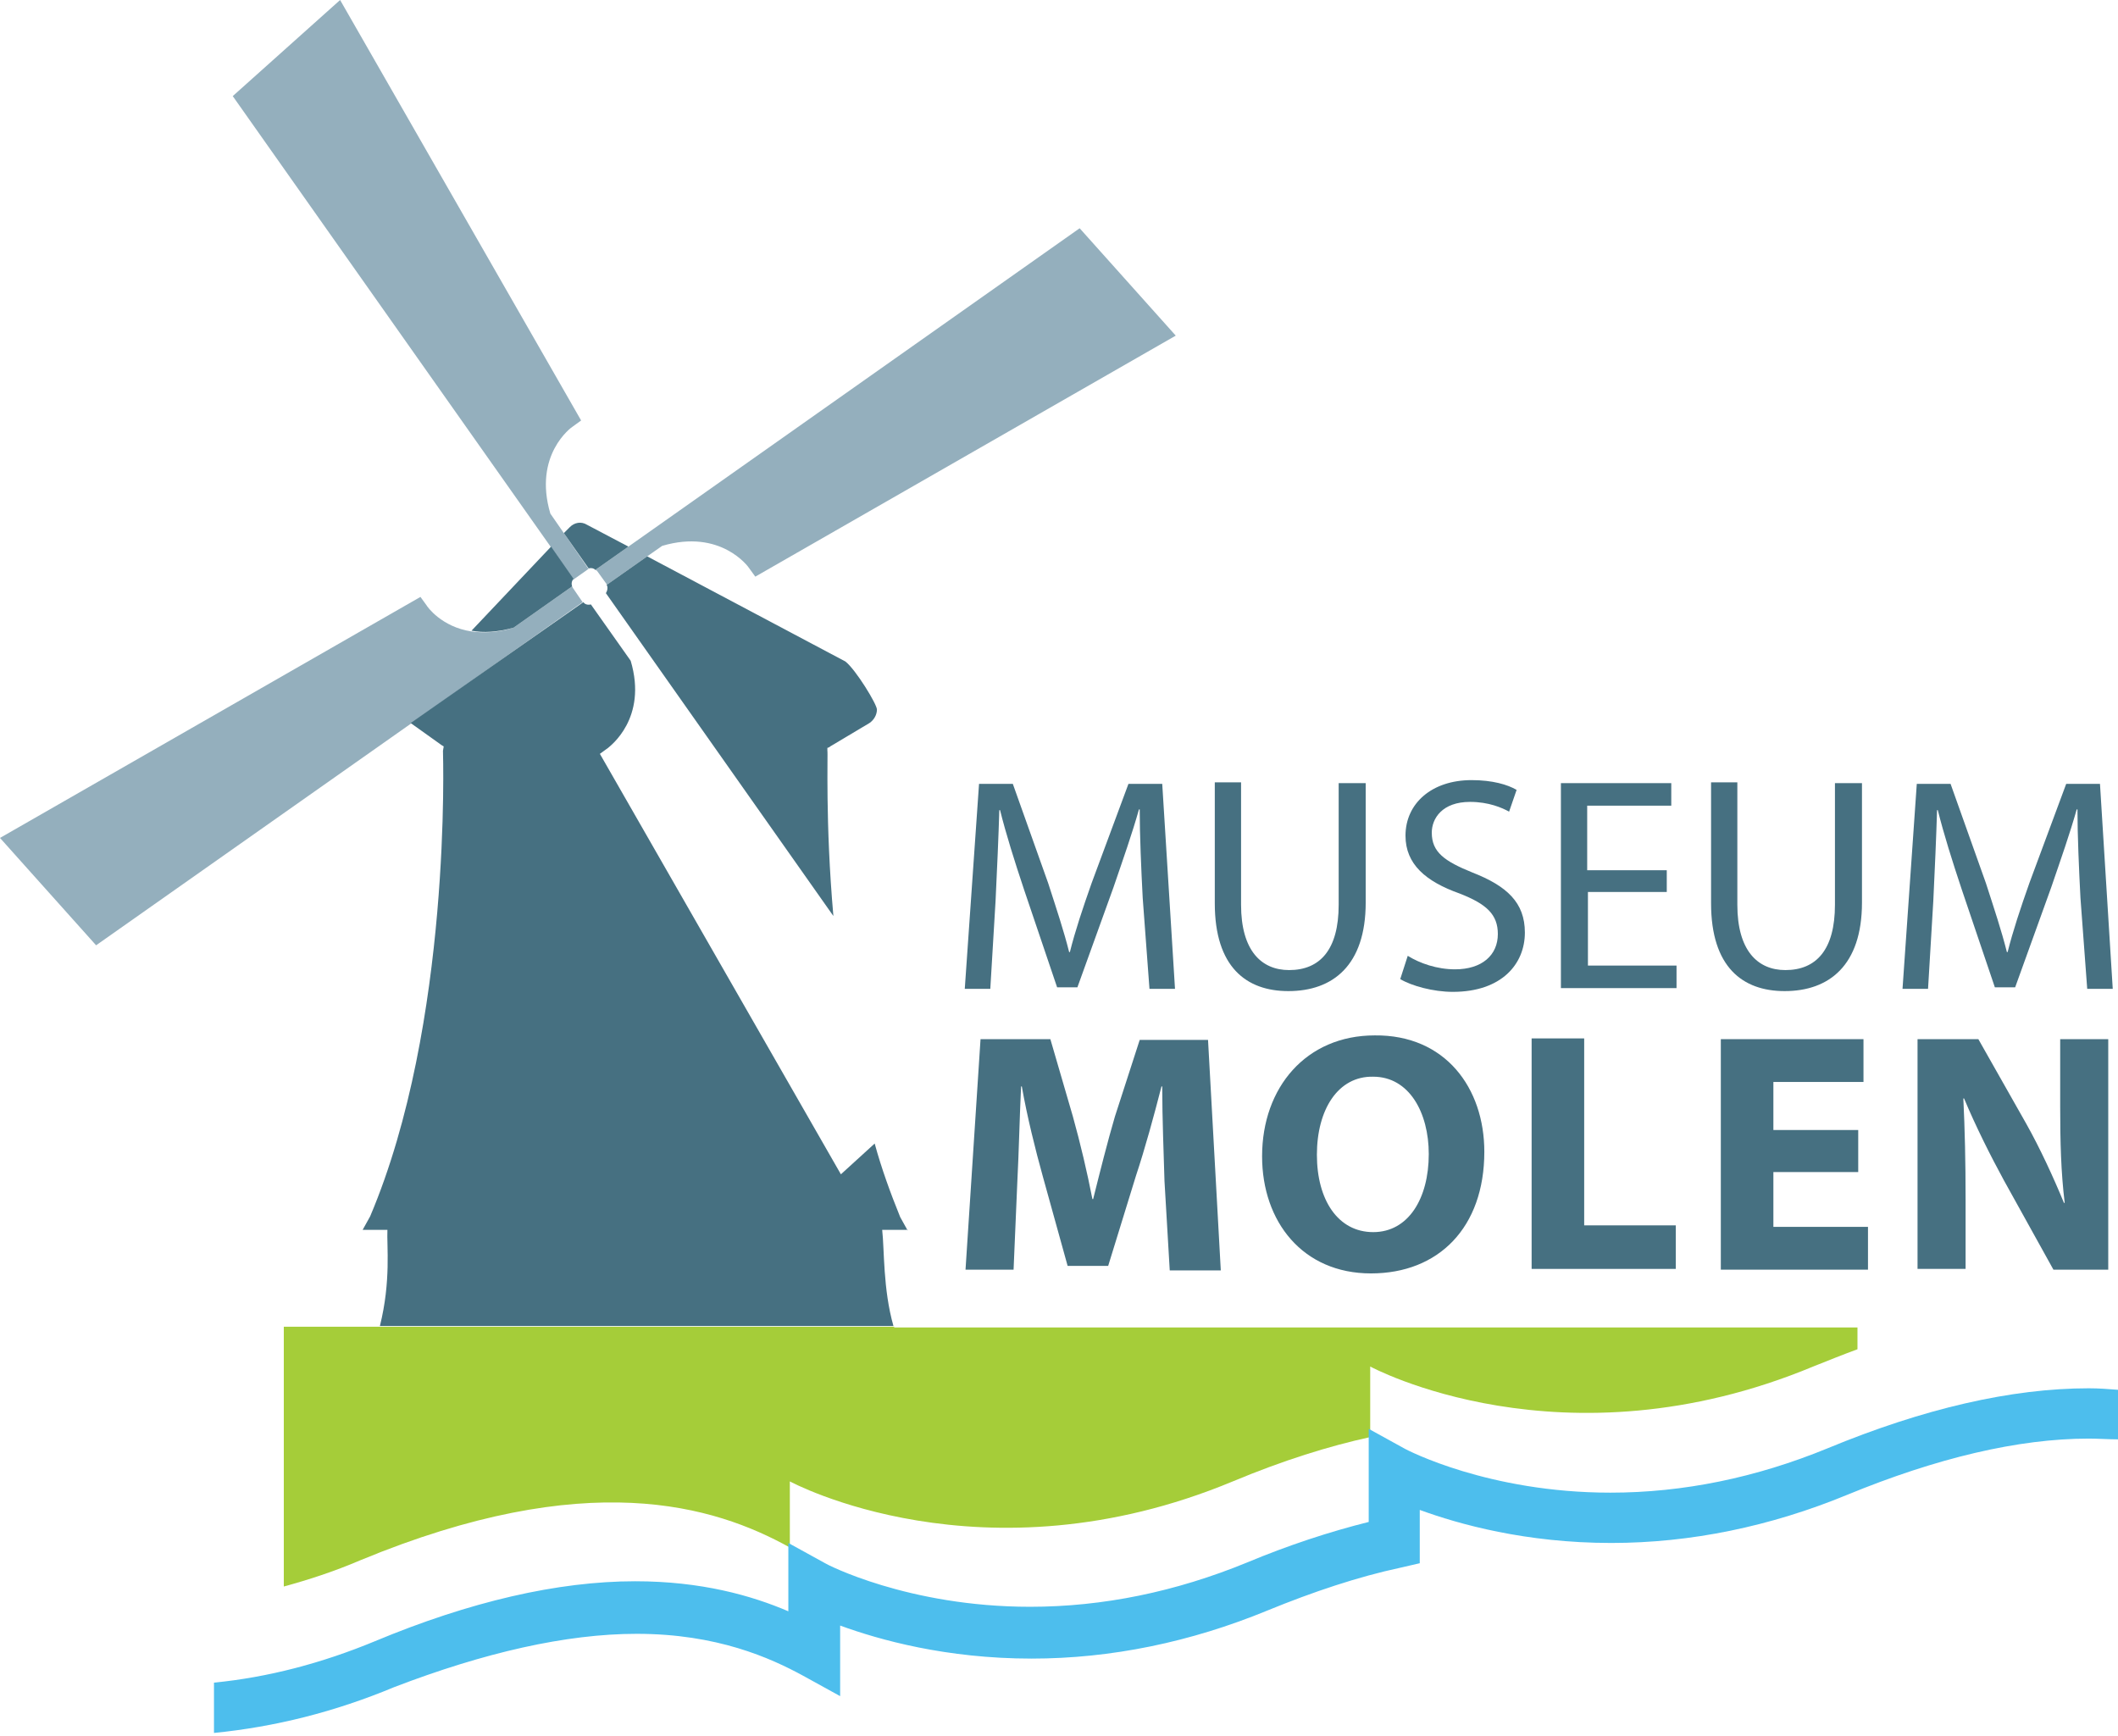
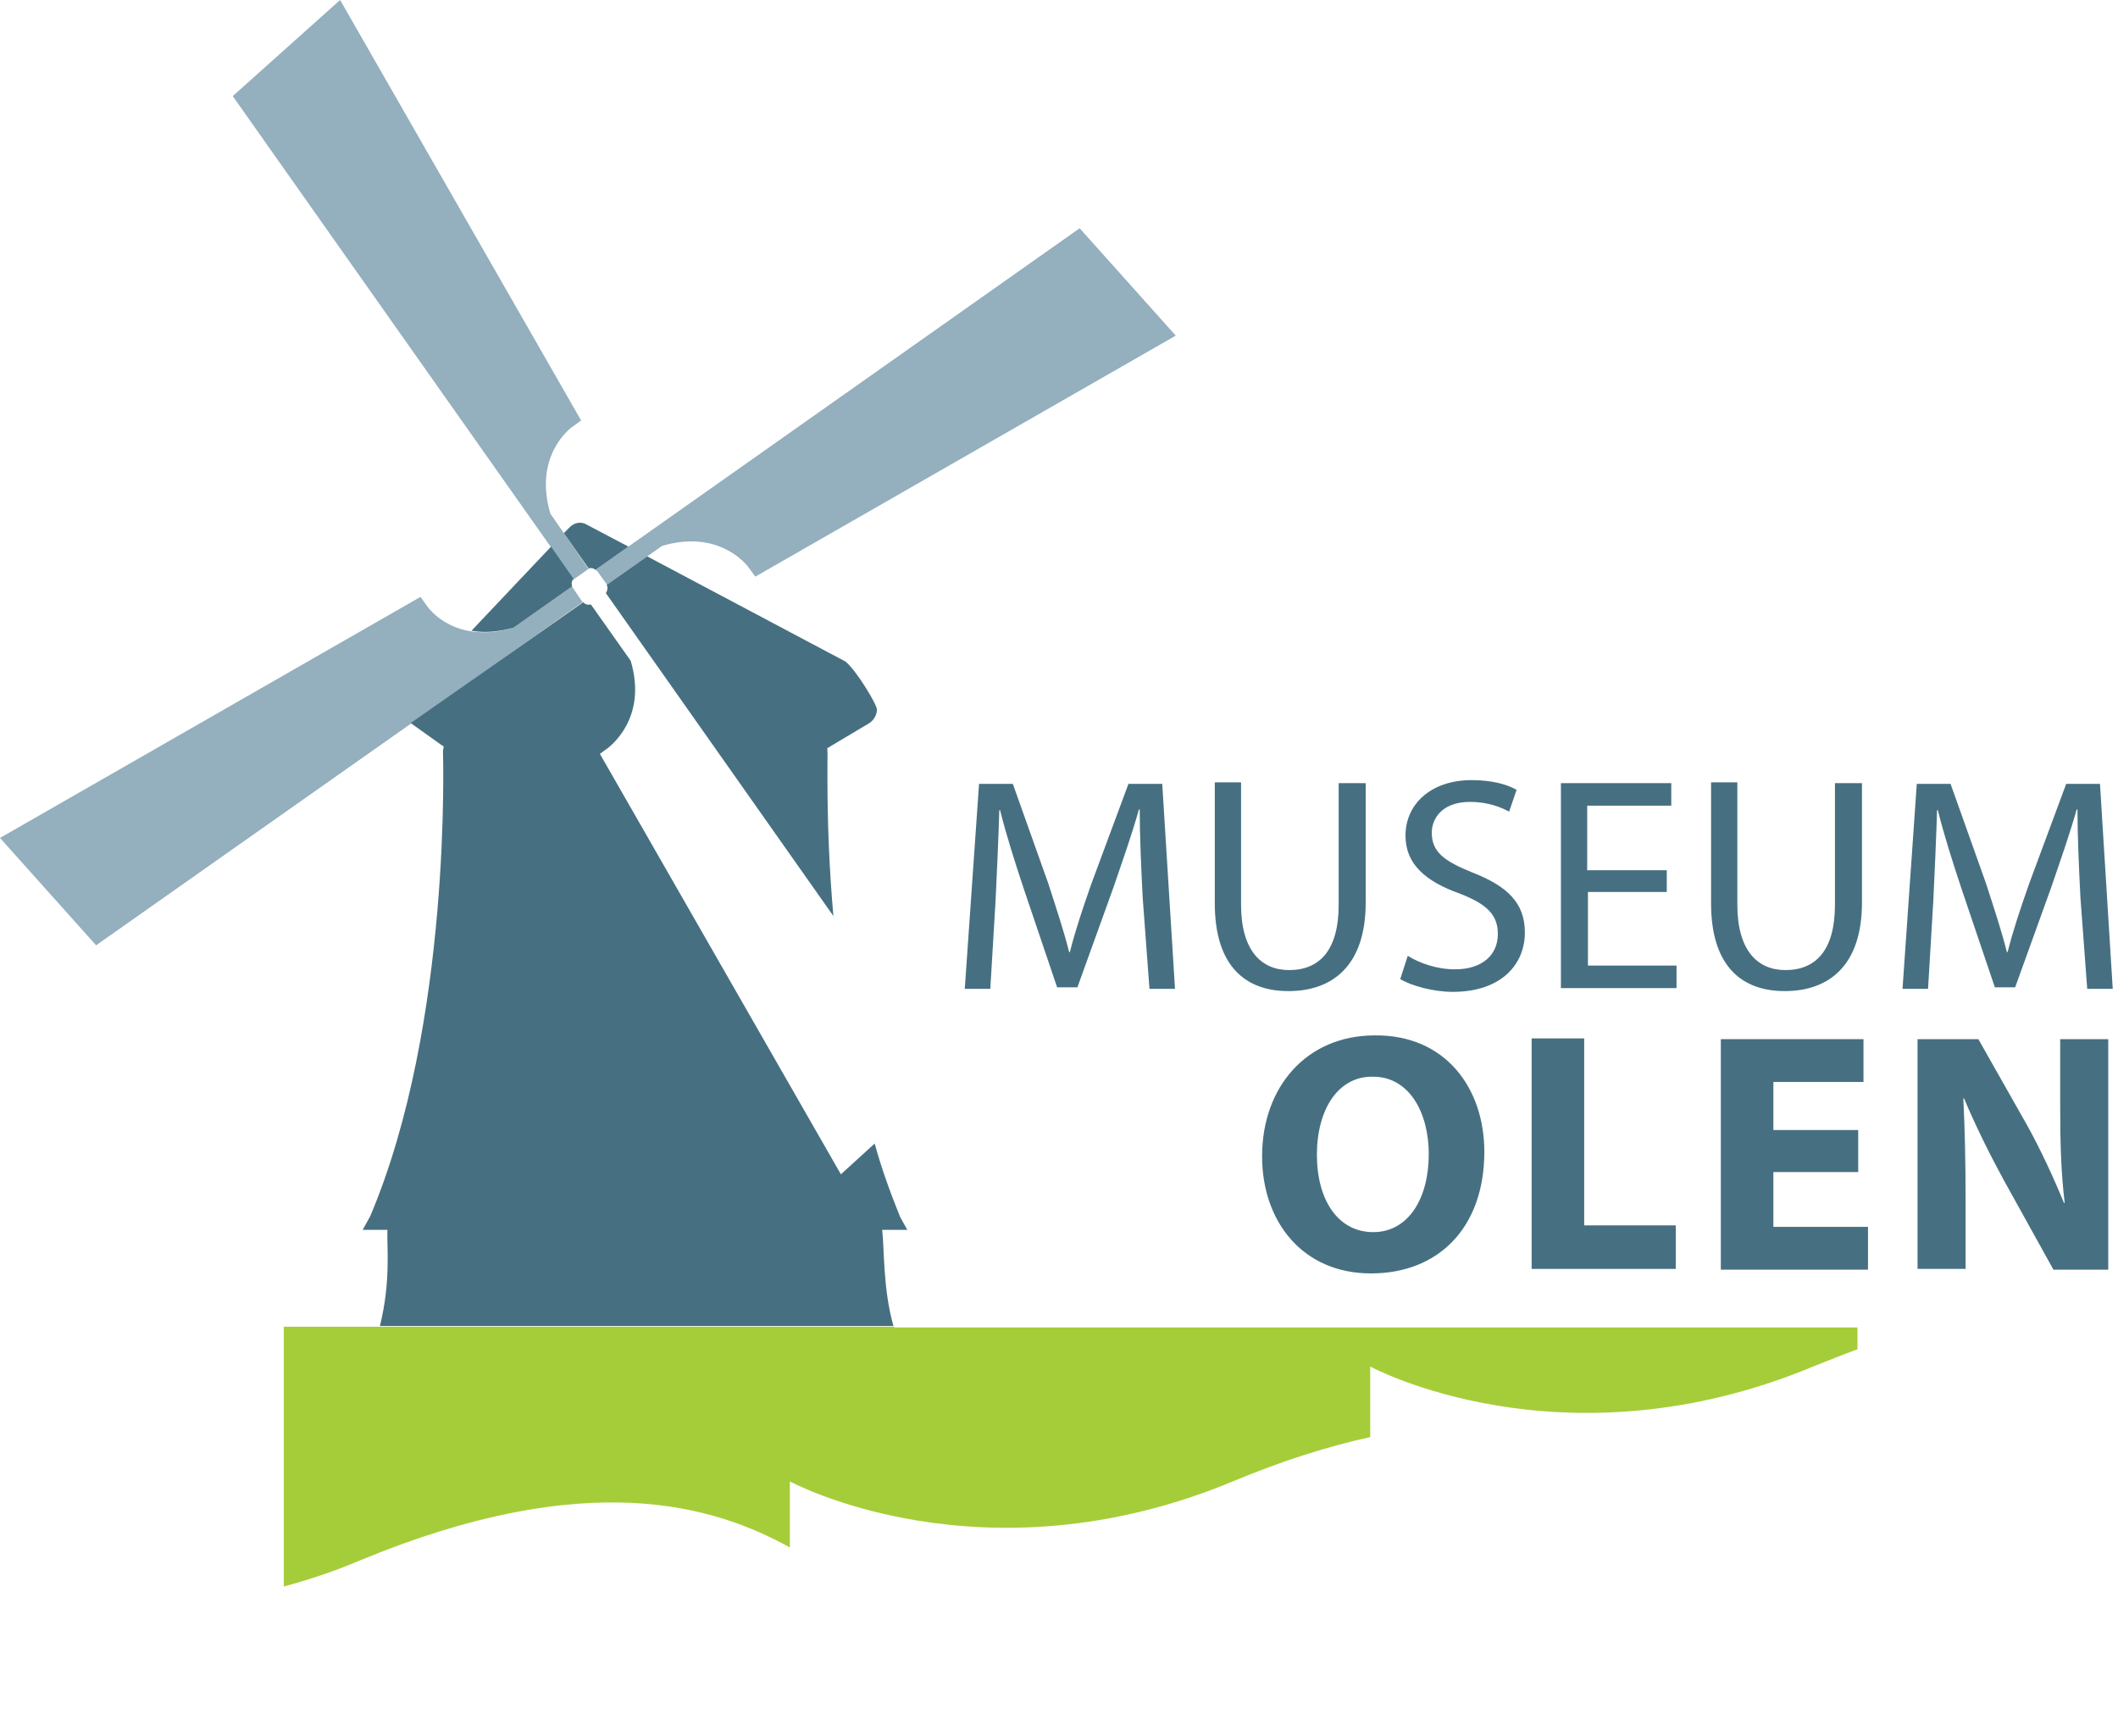
<svg xmlns="http://www.w3.org/2000/svg" version="1.1" x="0px" y="0px" viewBox="0 0 282.1 231.2" style="enable-background:new 0 0 282.1 231.2;" xml:space="preserve">
  <style type="text/css">
	.st0{fill:#A5CD39;}
	.st1{fill:#4DBEED;}
	.st2{fill:#94AFBD;}
	.st3{fill:#467081;}
</style>
  <g id="Layer_1">
    <path class="st0" d="M119.1,176.7H50.7H37.8v34.6c3.3-0.9,6.7-2,10.2-3.5c30.2-12.5,47.1-7.3,57.2-1.7l0-8.8c0,0,25.6,13.9,59,0   c6.7-2.8,12.8-4.7,18.3-5.9l0-9.4c0,0,25.6,13.9,59,0c2-0.8,4-1.6,5.9-2.3v-2.9H119.1z" />
    <g>
-       <path class="st1" d="M84.8,217.6c10.7,0,17.8,3.2,22.2,5.6l4.9,2.7l0-9.4c5.2,1.9,14.1,4.4,25.5,4.4c10.6,0,21.2-2.2,31.4-6.4    c6.1-2.5,12.1-4.5,17.7-5.7l2.6-0.6l0-7.1c5.2,1.9,14.1,4.4,25.5,4.4c10.6,0,21.2-2.2,31.4-6.4c11.9-4.9,22.8-7.5,32.2-7.5    c1.3,0,2.6,0.1,3.9,0.1v-6.6c-1.3-0.1-2.5-0.2-3.9-0.2c-10.3,0-22,2.7-34.8,8c-9.5,3.9-19.2,5.9-28.9,5.9    c-16.3,0-27.1-5.7-27.3-5.8l-4.9-2.7l0,12.4c-5.2,1.3-10.7,3.1-16.2,5.4c-9.5,3.9-19.2,5.9-28.9,5.9c-16.3,0-27.2-5.7-27.3-5.8    l-4.9-2.7l0,9.1c-4.9-2.1-11.6-4-20.4-4c-10.3,0-22,2.7-34.7,8c-7,2.9-14.2,4.8-21.4,5.5v6.7c8.1-0.8,16.1-2.8,24-6.1    C64.5,220.1,75.4,217.6,84.8,217.6z" />
-     </g>
+       </g>
    <g>
      <path class="st2" d="M73.3,68.4c-2.3-7.8,2.8-11.5,3-11.6l1.1-0.8L45.3,0L31,12.8l42.4,60.1l3,4.3c0,0,0.1-0.1,0.1-0.1l1.7-1.2    c0.1-0.1,0.2-0.1,0.2-0.1L75.1,71L73.3,68.4z" />
      <path class="st2" d="M76.3,78.3c0-0.1-0.1-0.1-0.1-0.2l-7.8,5.5c-2.2,0.7-4.1,0.7-5.6,0.5c-4-0.6-5.9-3.3-6-3.5L56,79.5L0,111.6    l12.8,14.3l41.9-29.5l22.9-16.2c0,0,0,0,0,0L76.3,78.3z" />
      <path class="st2" d="M143.8,30.4L83.7,72.8l-4.4,3.1c0.1,0,0.1,0.1,0.2,0.1l1.3,1.8c0,0,0,0,0,0.1l5.4-3.8l2-1.4    c7.8-2.3,11.5,2.8,11.6,3l0.8,1.1l56-32.1L143.8,30.4z" />
    </g>
    <g>
      <path class="st3" d="M68.4,83.6l7.8-5.5c-0.1-0.3-0.1-0.7,0.2-1l-3-4.3L62.8,84C64.4,84.3,66.2,84.2,68.4,83.6z" />
      <path class="st3" d="M79.3,75.9l4.4-3.1l-5.5-2.9c-0.8-0.5-1.7-0.3-2.3,0.3L75.1,71l3.3,4.7C78.8,75.6,79.1,75.7,79.3,75.9z" />
      <path class="st3" d="M80.7,79l30.3,43c-1.1-12.5-0.7-21.8-0.8-22l0-0.4c0.1,0,0.3-0.1,0.4-0.2l5.2-3.1c0.6-0.4,1-1.1,1-1.8    c0-0.7-2.8-5.3-4.2-6.4l-26.4-14l-5.4,3.8C81,78.2,80.9,78.7,80.7,79z" />
      <path class="st3" d="M120.9,163.9l-1-1.8c-1.3-3.2-2.5-6.5-3.4-9.8l-4.5,4.1l-32.1-56l1.1-0.8c0.2-0.2,5.3-3.9,3-11.6l-5.3-7.5    c-0.4,0.1-0.8,0-1-0.3L54.7,96.3l4.2,3c0.1,0,0.1,0.1,0.2,0.1L59,100c0,0.4,1.2,36.3-9.7,62l-1,1.8h3.3c-0.1,2.1,0.5,6.8-1,12.8    h68.4c-1.4-4.9-1.2-10.2-1.5-12.8H120.9z" />
    </g>
  </g>
  <g id="Layer_2">
    <g>
      <path class="st3" d="M152.2,119.6c-0.2-3.8-0.4-8.4-0.4-11.8h-0.1c-0.9,3.2-2.1,6.6-3.4,10.4l-4.8,13.3h-2.7l-4.4-13    c-1.3-3.9-2.4-7.4-3.2-10.6h-0.1c-0.1,3.4-0.3,8-0.5,12.1l-0.7,11.7h-3.4l1.9-27.3h4.5l4.7,13.2c1.1,3.4,2.1,6.4,2.8,9.2h0.1    c0.7-2.8,1.7-5.8,2.9-9.2l4.9-13.2h4.5l1.7,27.3h-3.4L152.2,119.6z" />
      <path class="st3" d="M165.3,104.3v16.2c0,6.1,2.7,8.7,6.4,8.7c4.1,0,6.6-2.7,6.6-8.7v-16.2h3.6v15.9c0,8.4-4.4,11.8-10.3,11.8    c-5.6,0-9.8-3.2-9.8-11.7v-16.1H165.3z" />
      <path class="st3" d="M187.5,127.3c1.6,1,3.9,1.8,6.3,1.8c3.6,0,5.7-1.9,5.7-4.7c0-2.6-1.5-4-5.1-5.4c-4.5-1.6-7.2-3.9-7.2-7.7    c0-4.3,3.5-7.4,8.8-7.4c2.8,0,4.8,0.6,6,1.3l-1,2.9c-0.9-0.5-2.7-1.3-5.2-1.3c-3.7,0-5.1,2.2-5.1,4.1c0,2.6,1.7,3.8,5.4,5.3    c4.6,1.8,7,4,7,8c0,4.2-3.1,7.9-9.6,7.9c-2.6,0-5.5-0.8-7-1.7L187.5,127.3z" />
      <path class="st3" d="M222.1,118.8h-10.6v9.8h11.8v3h-15.4v-27.3h14.7v3h-11.2v8.6h10.6V118.8z" />
      <path class="st3" d="M231.4,104.3v16.2c0,6.1,2.7,8.7,6.4,8.7c4.1,0,6.6-2.7,6.6-8.7v-16.2h3.6v15.9c0,8.4-4.4,11.8-10.3,11.8    c-5.6,0-9.8-3.2-9.8-11.7v-16.1H231.4z" />
      <path class="st3" d="M277.1,119.6c-0.2-3.8-0.4-8.4-0.4-11.8h-0.1c-0.9,3.2-2.1,6.6-3.4,10.4l-4.8,13.3h-2.7l-4.4-13    c-1.3-3.9-2.4-7.4-3.2-10.6H258c-0.1,3.4-0.3,8-0.5,12.1l-0.7,11.7h-3.4l1.9-27.3h4.5l4.7,13.2c1.1,3.4,2.1,6.4,2.8,9.2h0.1    c0.7-2.8,1.7-5.8,2.9-9.2l4.9-13.2h4.5l1.7,27.3h-3.4L277.1,119.6z" />
-       <path class="st3" d="M155.1,157.3c-0.1-3.7-0.3-8.2-0.3-12.6h-0.1c-1,3.9-2.2,8.3-3.4,11.9l-3.7,12h-5.4l-3.3-11.9    c-1-3.6-2.1-8-2.8-12h-0.1c-0.2,4.2-0.3,8.9-0.5,12.7l-0.5,11.7h-6.4l2-30.7h9.3l3,10.3c1,3.6,1.9,7.4,2.6,11h0.1    c0.9-3.6,1.9-7.6,2.9-11l3.3-10.2h9.1l1.7,30.7h-6.8L155.1,157.3z" />
      <path class="st3" d="M197.7,153.4c0,10.1-6.1,16.2-15.1,16.2c-9.1,0-14.5-6.9-14.5-15.6c0-9.2,5.9-16.1,15-16.1    C192.5,137.8,197.7,144.9,197.7,153.4z M175.4,153.8c0,6,2.8,10.3,7.5,10.3c4.7,0,7.4-4.5,7.4-10.4c0-5.5-2.6-10.3-7.4-10.3    C178.2,143.3,175.4,147.8,175.4,153.8z" />
      <path class="st3" d="M204,138.3h7v24.9h12.2v5.8H204V138.3z" />
      <path class="st3" d="M247.5,156.1h-11.3v7.3h12.6v5.7h-19.6v-30.7h19v5.7h-12v6.4h11.3V156.1z" />
      <path class="st3" d="M255.4,169.1v-30.7h8.1l6.4,11.3c1.8,3.2,3.6,7.1,5,10.5h0.1c-0.5-4.1-0.6-8.2-0.6-12.8v-9h6.4v30.7h-7.3    l-6.6-11.9c-1.8-3.3-3.8-7.3-5.3-10.9l-0.1,0c0.2,4.1,0.3,8.4,0.3,13.4v9.3H255.4z" />
    </g>
  </g>
</svg>